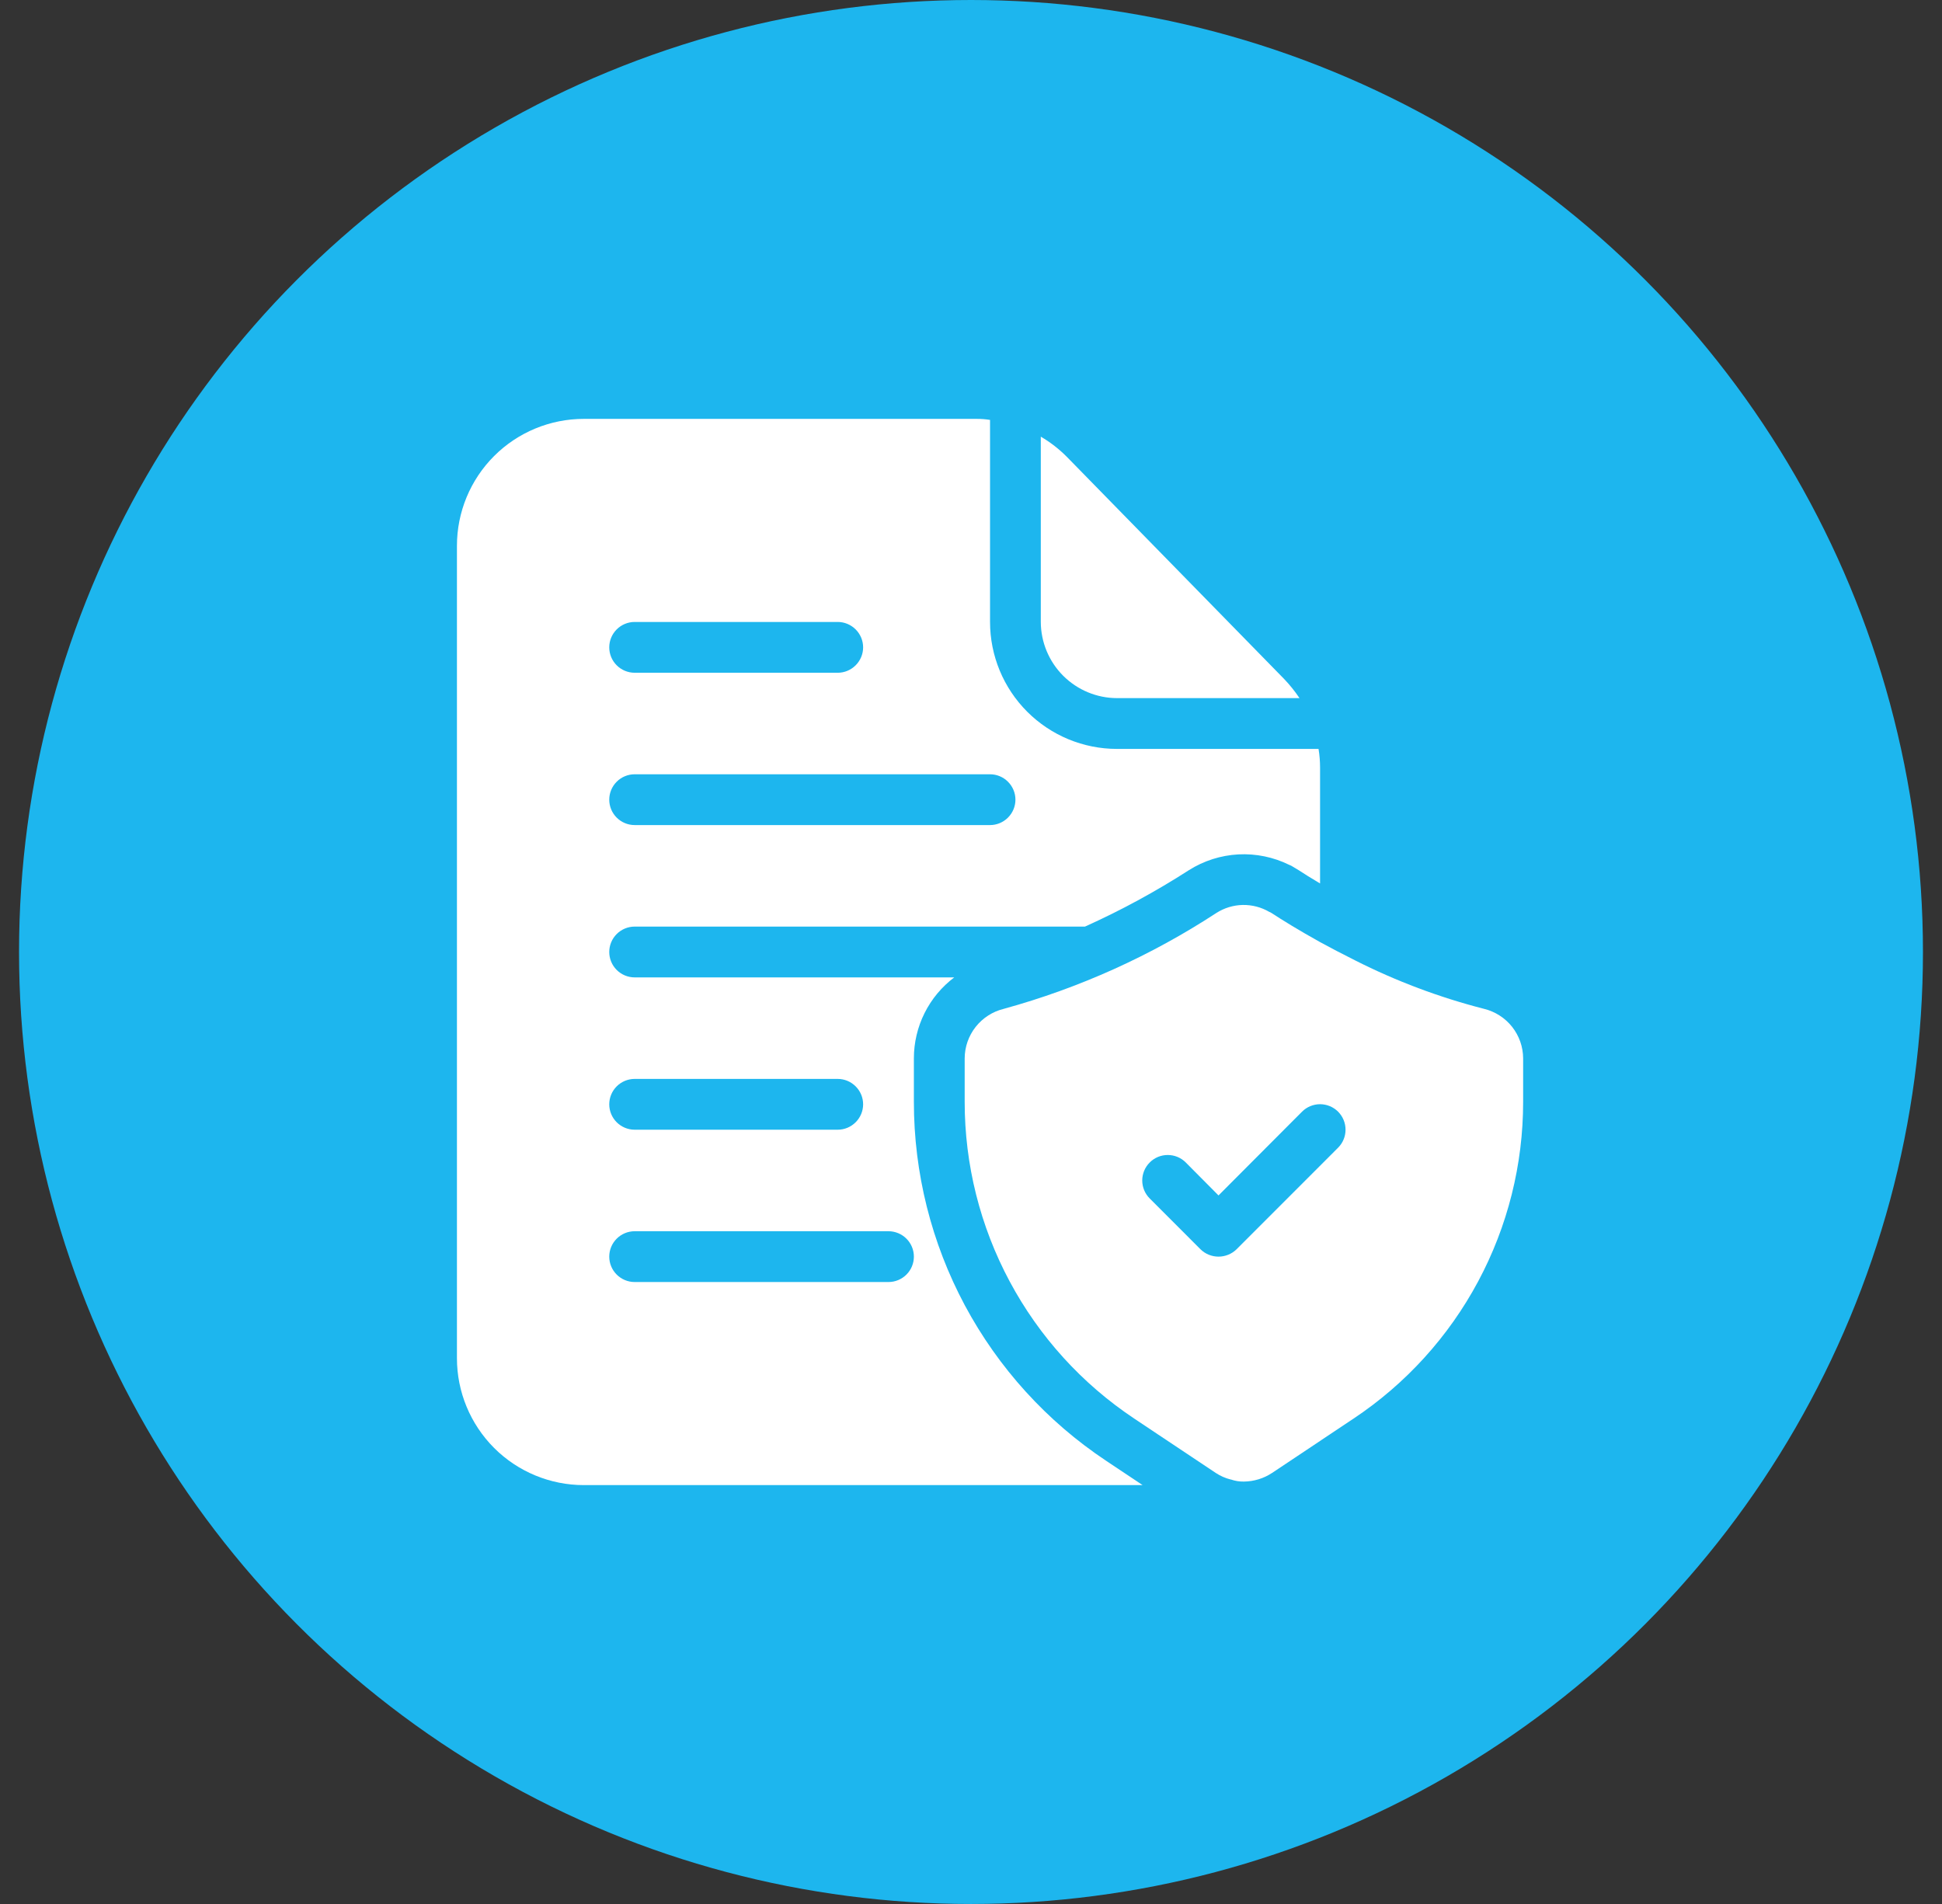
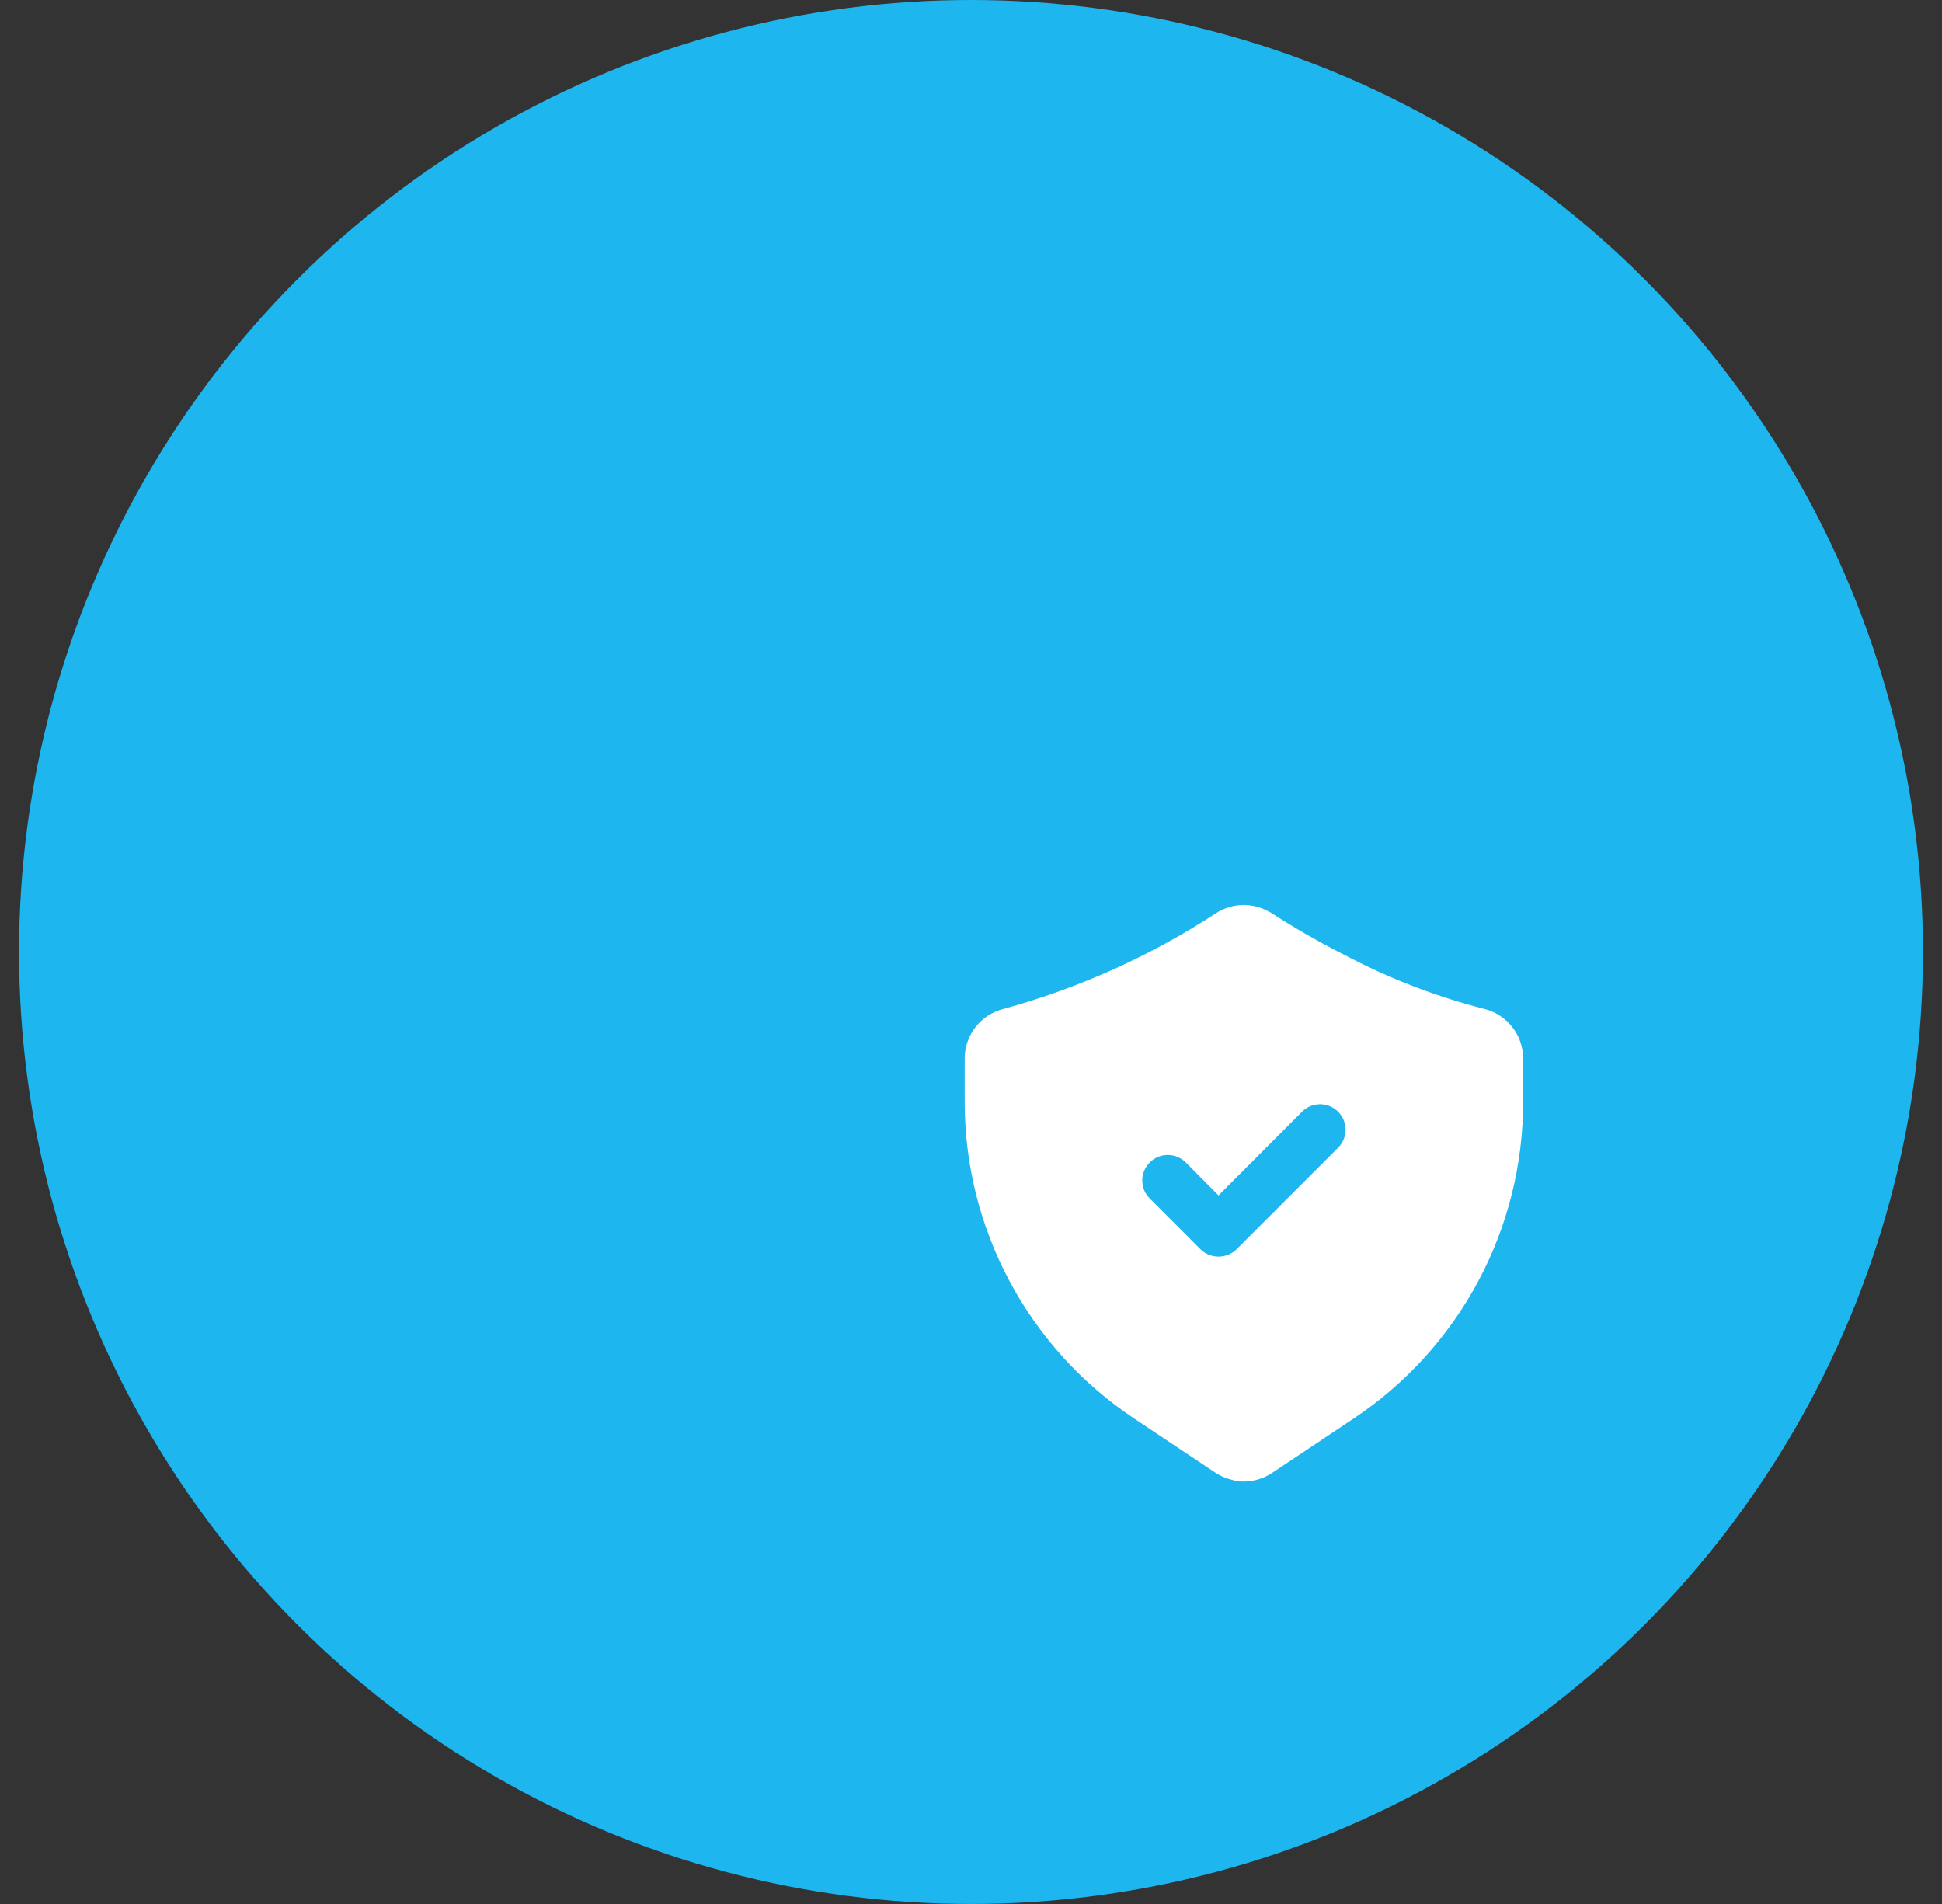
<svg xmlns="http://www.w3.org/2000/svg" width="51" height="50" viewBox="0 0 51 50" fill="none">
  <rect x="0" y="0" width="51" height="50" fill="#333333" stroke="none" />
  <circle cx="25.5" cy="25" r="25" fill="#1DB6EE" />
  <path d="M38.974 26.493C37.802 26.193 36.666 25.766 35.587 25.22C35.254 25.053 34.947 24.893 34.667 24.74C34.114 24.433 33.673 24.16 33.387 23.973C33.37 23.962 33.352 23.953 33.334 23.947C33.122 23.823 32.881 23.761 32.636 23.765C32.392 23.77 32.153 23.842 31.947 23.973C30.227 25.098 28.342 25.948 26.36 26.493C26.068 26.564 25.809 26.731 25.623 26.966C25.437 27.202 25.335 27.493 25.334 27.793V28.933C25.333 30.58 25.739 32.201 26.516 33.652C27.293 35.104 28.416 36.341 29.787 37.253L30.407 37.667L31.927 38.68C32.047 38.759 32.18 38.818 32.32 38.853H32.327C32.436 38.891 32.551 38.909 32.667 38.907C32.93 38.904 33.187 38.826 33.407 38.68L35.547 37.253C36.917 36.341 38.041 35.104 38.818 33.652C39.595 32.201 40.001 30.58 40 28.933V27.793C39.999 27.493 39.897 27.202 39.711 26.966C39.525 26.731 39.265 26.564 38.974 26.493ZM35.14 30.14L32.474 32.807C32.347 32.931 32.177 33 32 33C31.823 33 31.653 32.931 31.527 32.807L30.194 31.473C30.068 31.348 29.997 31.177 29.997 31C29.997 30.823 30.068 30.652 30.194 30.527C30.319 30.401 30.489 30.331 30.667 30.331C30.844 30.331 31.015 30.401 31.14 30.527L32 31.393L34.194 29.193C34.256 29.131 34.329 29.082 34.411 29.048C34.492 29.015 34.579 28.997 34.667 28.997C34.755 28.997 34.842 29.015 34.923 29.048C35.004 29.082 35.078 29.131 35.14 29.193C35.202 29.256 35.252 29.329 35.285 29.41C35.319 29.492 35.336 29.579 35.336 29.667C35.336 29.755 35.319 29.842 35.285 29.923C35.252 30.004 35.202 30.078 35.14 30.14Z" fill="white" />
-   <path d="M33.72 17.827L28.02 12C27.815 11.793 27.585 11.614 27.333 11.467V16.333C27.335 16.863 27.546 17.371 27.921 17.746C28.296 18.12 28.803 18.332 29.333 18.333H34.127C34.006 18.153 33.87 17.983 33.72 17.827ZM34.627 19.667H29.333C28.449 19.667 27.601 19.315 26.976 18.69C26.351 18.065 26 17.217 26 16.333V11.027C25.881 11.008 25.761 10.999 25.64 11H15.333C14.449 11 13.601 11.351 12.976 11.976C12.351 12.601 12 13.449 12 14.333V35.667C12 36.551 12.351 37.398 12.976 38.024C13.601 38.649 14.449 39 15.333 39H30.007L29.047 38.36C27.493 37.327 26.22 35.925 25.339 34.281C24.459 32.636 23.999 30.799 24 28.933V27.793C24 27.381 24.096 26.974 24.28 26.605C24.464 26.236 24.731 25.915 25.06 25.667H16.667C16.49 25.667 16.32 25.596 16.195 25.471C16.07 25.346 16 25.177 16 25C16 24.823 16.07 24.654 16.195 24.529C16.32 24.404 16.49 24.333 16.667 24.333H28.493C29.437 23.908 30.349 23.413 31.22 22.853C31.611 22.605 32.059 22.462 32.522 22.437C32.984 22.413 33.445 22.508 33.86 22.713L33.907 22.733L34.107 22.853C34.247 22.947 34.433 23.06 34.667 23.2V20.16C34.667 19.995 34.654 19.83 34.627 19.667ZM24 33C24 33.177 23.93 33.346 23.805 33.471C23.68 33.596 23.51 33.667 23.333 33.667H16.667C16.49 33.667 16.32 33.596 16.195 33.471C16.07 33.346 16 33.177 16 33C16 32.823 16.07 32.654 16.195 32.529C16.32 32.404 16.49 32.333 16.667 32.333H23.333C23.51 32.333 23.68 32.404 23.805 32.529C23.93 32.654 24 32.823 24 33ZM16.667 28.333H22C22.177 28.333 22.346 28.404 22.471 28.529C22.596 28.654 22.667 28.823 22.667 29C22.667 29.177 22.596 29.346 22.471 29.471C22.346 29.596 22.177 29.667 22 29.667H16.667C16.49 29.667 16.32 29.596 16.195 29.471C16.07 29.346 16 29.177 16 29C16 28.823 16.07 28.654 16.195 28.529C16.32 28.404 16.49 28.333 16.667 28.333ZM16.667 16.333H22C22.177 16.333 22.346 16.404 22.471 16.529C22.596 16.654 22.667 16.823 22.667 17C22.667 17.177 22.596 17.346 22.471 17.471C22.346 17.596 22.177 17.667 22 17.667H16.667C16.49 17.667 16.32 17.596 16.195 17.471C16.07 17.346 16 17.177 16 17C16 16.823 16.07 16.654 16.195 16.529C16.32 16.404 16.49 16.333 16.667 16.333ZM26 21.667H16.667C16.49 21.667 16.32 21.596 16.195 21.471C16.07 21.346 16 21.177 16 21C16 20.823 16.07 20.654 16.195 20.529C16.32 20.404 16.49 20.333 16.667 20.333H26C26.177 20.333 26.346 20.404 26.471 20.529C26.596 20.654 26.667 20.823 26.667 21C26.667 21.177 26.596 21.346 26.471 21.471C26.346 21.596 26.177 21.667 26 21.667Z" fill="white" />
</svg>